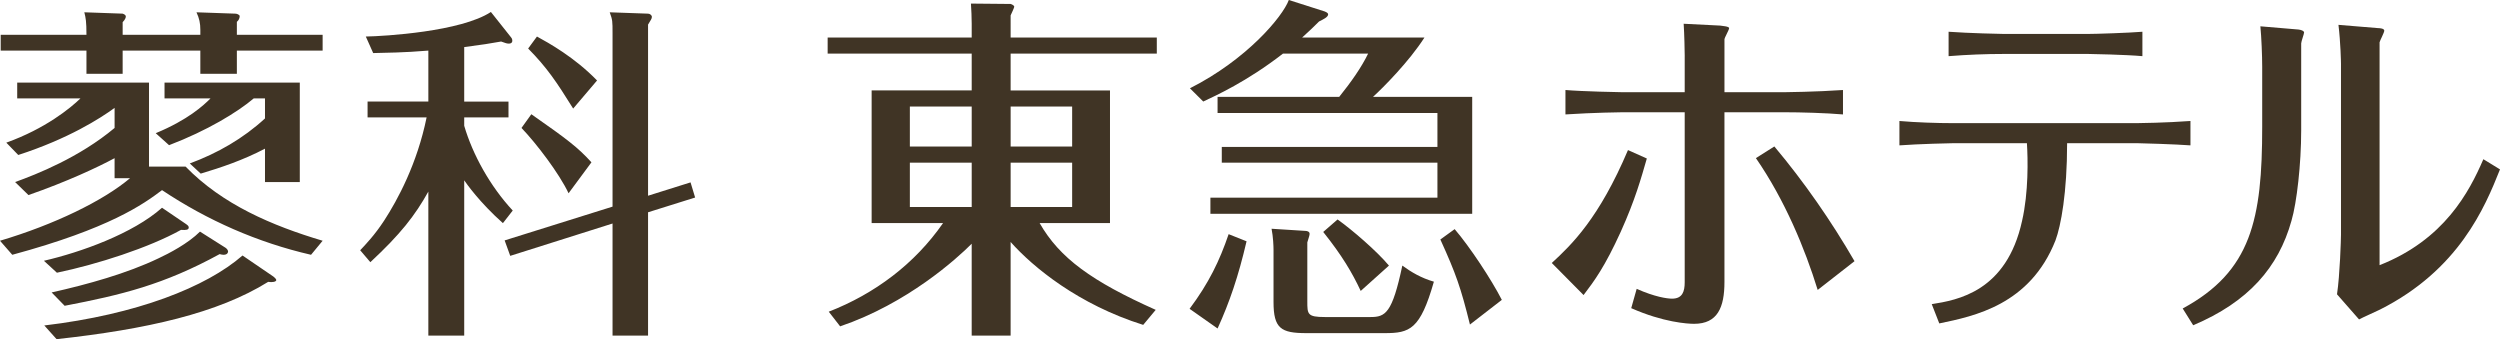
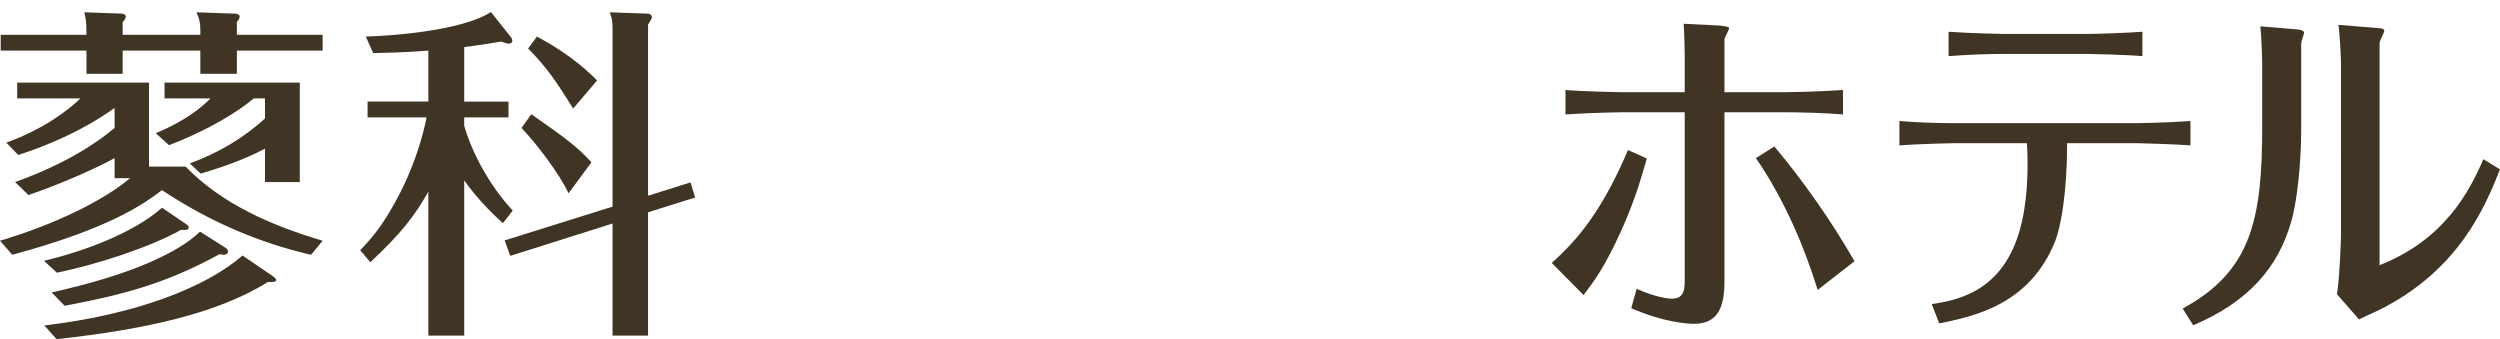
<svg xmlns="http://www.w3.org/2000/svg" id="_レイヤー_2" data-name="レイヤー 2" width="250.623" height="34" viewBox="0 0 250.623 34">
  <defs>
    <style>
      .cls-1 {
        fill: #403425;
      }
    </style>
  </defs>
  <g id="_レイヤー_1-2" data-name="レイヤー 1">
    <g>
      <g>
-         <path class="cls-1" d="M97.413,14.692h-6.2v-4.014h6.2v4.014ZM115.862,31.064c-6.412-2.864-9.638-5.195-11.641-8.702h7.055v-13.296h-9.961v-3.693h14.654v-1.609h-14.654V1.541c.072-.141.363-.792.363-.857,0-.181-.363-.287-.363-.287l-3.979-.038c.041.576.076,1.435.076,2.007v1.397h-14.441v1.609h14.441v3.693h-10.031v13.296h7.161c-2.828,4.084-6.842,7.088-11.46,8.886l1.141,1.469c6.742-2.295,11.684-6.773,13.188-8.281v9.212h3.903v-9.388c2.262,2.544,6.807,6.272,13.291,8.311l1.255-1.506ZM101.316,10.678h6.166v4.014h-6.166v-4.014ZM97.413,20.749h-6.2v-4.444h6.2v4.444ZM101.316,16.305h6.166v4.444h-6.166v-4.444Z" />
-         <path class="cls-1" d="M147.587,9.71v11.72h-26.245v-1.616h22.759v-3.509h-21.618v-1.577h21.618v-3.402h-22.041v-1.615h12.194c1.206-1.503,2.219-2.938,2.9-4.338h-8.537c-3.651,2.834-6.785,4.233-7.992,4.805l-1.336-1.327c5.677-2.865,9.29-7.165,9.914-8.851l3.485,1.113c.033,0,.457.142.457.321,0,.288-.493.506-.911.719-.525.536-.915.891-1.697,1.61h12.263c-1.532,2.402-4.172,5.053-5.155,5.947h9.941ZM124.966,24.19c-.819,3.507-1.698,6.088-2.905,8.741l-2.806-1.973c1.926-2.579,3.002-4.801,3.915-7.484l1.796.716ZM130.893,23.149c.069,0,.394.036.394.288,0,.142-.062.319-.229.86v5.911c0,1.289,0,1.575,1.767,1.575h4.559c1.499,0,2.184-.36,3.198-5.158.88.644,1.894,1.25,3.164,1.613-1.37,4.8-2.415,5.158-4.925,5.158h-7.859c-2.543,0-3.292-.465-3.292-3.118v-5.231c0-.394-.036-1.291-.196-2.115l3.42.217ZM147.361,32.535c-.913-3.693-1.402-5.088-2.966-8.527l1.434-1.038c1.532,1.789,3.682,5.049,4.728,7.092l-3.196,2.473ZM134.09,22.001c1.465,1.042,3.915,3.151,5.151,4.624l-2.831,2.541c-.855-1.827-1.864-3.542-3.758-5.913l1.438-1.253Z" />
        <path class="cls-1" d="M155.564,26.363c2.025-1.858,4.74-4.49,7.64-11.318l1.889.844c-.581,2.004-1.162,4.124-2.612,7.339-1.592,3.5-2.643,4.925-3.73,6.351l-3.186-3.216ZM182.222,29.067c-1.27-4.125-3.294-9.016-6.195-13.216l1.85-1.169c3.005,3.583,5.688,7.448,8.037,11.501l-3.693,2.883ZM168.892,5.63c0-.406-.038-2.264-.106-3.249l3.656.184c.184.034.901.074.901.255,0,.184-.467.948-.467,1.132v5.294h5.907c.144,0,3.328-.038,5.975-.222v2.448c-1.702-.146-4.235-.219-5.905-.219h-5.978v17.012c0,2.555-.688,4.197-3.042,4.197-.652,0-3.076-.143-6.304-1.569l.547-1.937c1.808.805,3.043.984,3.547.984,1.047,0,1.267-.727,1.267-1.642V11.252h-6.192c-.219,0-2.932.036-5.763.219v-2.448c1.634.143,5.47.222,5.763.222h6.192v-3.614Z" />
        <path class="cls-1" d="M193.655,30.49c2.545-.401,7.509-1.237,9.059-8.36.653-2.851.585-6.207.483-7.776h-7.332c-.212,0-3.519.074-5.449.219v-2.444c1.628.145,3.796.217,5.412.217h18.356c.182,0,2.997-.036,5.408-.217v2.444c-1.438-.111-5.026-.219-5.368-.219h-6.997c0,4.965-.62,8.286-1.166,9.747-2.555,6.461-8.136,7.593-11.649,8.322l-.756-1.934ZM200.922,5.408c-1.854,0-3.717.074-5.577.222v-2.447c1.999.146,5.267.221,5.577.221h8.337c.856,0,4.208-.112,5.515-.221v2.447c-1.587-.148-5.172-.222-5.451-.222h-8.401Z" />
        <path class="cls-1" d="M230.692,13.112c0,3.286-.435,7.192-.974,9.018-1.304,4.672-4.316,8.14-9.853,10.477l-1.051-1.681c6.884-3.722,7.97-8.944,7.97-18.214v-6.023c0-1.094-.078-2.997-.183-4.051l3.839.325c.289.038.543.146.543.295,0,.145-.29.91-.29,1.094v8.76ZM234.683,6.434c0-.184-.038-2.154-.255-3.943l3.982.328c.179,0,.612.036.612.256,0,.184-.433.986-.472,1.166v22.343c6.492-2.559,8.985-7.339,10.405-10.624l1.667,1.021c-1.524,3.834-4.137,10.075-12.034,14.055-.282.145-1.775.804-2.095.987l-2.211-2.52c.29-1.898.4-5.585.4-5.988V6.434Z" />
      </g>
      <path class="cls-1" d="M1.515,18.251c2.149-.775,6.446-2.467,9.973-5.424v-2.011c-1.445,1.057-4.652,3.103-9.658,4.721l-1.198-1.236c3.913-1.406,6.41-3.447,7.436-4.438H1.725v-1.582h13.213v8.419h3.665c3.7,3.805,8.668,5.921,13.741,7.434l-1.163,1.408c-5.355-1.231-10.393-3.452-14.938-6.482-1.866,1.411-5.249,3.84-15.012,6.482l-1.231-1.408c5.461-1.622,10.362-4.013,13.038-6.271h-1.551v-2.007c-1.694.914-4.793,2.362-8.633,3.699l-1.339-1.304ZM5.177,29.317c3.632-.814,7.544-1.904,10.714-3.421,1.056-.494,2.958-1.479,4.158-2.677l2.569,1.625c.141.103.246.243.246.384,0,.036-.033.315-.455.315-.107,0-.282-.035-.388-.07-5.601,3.068-9.833,4.087-15.541,5.182l-1.304-1.339ZM19.027,16.386c2.781-1.027,5.353-2.502,7.538-4.512v-2.01h-1.127c-1.618,1.375-4.683,3.242-8.49,4.69l-1.337-1.202c3.239-1.341,4.788-2.782,5.494-3.488h-4.611v-1.582h13.56v9.97h-3.489v-3.349c-2.217,1.164-4.436,1.901-6.443,2.502l-1.095-1.019ZM12.296,1.37c.105.038.317.111.317.29,0,.103-.069.311-.317.562v1.266h7.788v-.494c0-.67-.107-1.164-.388-1.761l3.911.136c.138,0,.422.111.422.251,0,.244-.141.457-.284.567v1.3h8.598v1.585h-8.598v2.323h-3.662v-2.323h-7.788v2.323h-3.628v-2.323H.07v-1.585h8.597c0-1.338-.071-1.691-.214-2.255l3.842.136ZM4.404,26.142c3.665-.843,8.916-2.714,11.839-5.316l2.433,1.653c.103.072.245.174.245.319,0,.247-.245.282-.776.247-3.241,1.799-8.384,3.447-12.439,4.295l-1.303-1.197ZM4.44,32.628c9.264-1.1,16.242-3.844,19.873-7.014l3.098,2.113c.036.038.284.213.284.353,0,.176-.423.243-.811.176-5.037,3.139-12.156,4.756-21.212,5.744l-1.231-1.372Z" />
      <path class="cls-1" d="M46.537,12.61c.847,2.893,2.604,6.067,4.864,8.496l-.986,1.265c-2.365-2.113-3.666-3.984-3.878-4.294v15.57h-3.596v-14.441c-1.336,2.396-2.782,4.261-5.815,7.078l-1.019-1.197c.6-.636,1.445-1.514,2.394-2.958,1.375-2.116,3.316-5.709,4.267-10.362h-5.919v-1.585h6.093v-5.109c-2.5.212-4.261.212-5.53.248l-.74-1.658c1.867-.031,9.544-.49,12.541-2.462l2.012,2.534c.135.141.135.316.135.355,0,.034,0,.282-.349.282-.179,0-.317-.038-.775-.209-.919.17-2.041.346-3.699.558v5.462h4.439v1.585h-4.439v.844ZM57.46,10.884c-1.691-2.71-2.607-4.082-4.513-6.02l.883-1.202c1.164.635,3.771,2.08,6.024,4.406l-2.394,2.815ZM69.227,18.285l.459,1.517-4.719,1.479v12.366h-3.56v-11.24l-10.256,3.242-.561-1.548,10.817-3.386V3.347c0-1.232,0-1.339-.284-2.114l3.844.136c.171,0,.383.145.383.324,0,.171-.105.315-.383.771v17.158l4.26-1.338ZM56.999,19.376c-.948-2.008-3.238-5.002-4.72-6.549l.987-1.376c3.626,2.534,4.687,3.345,6.025,4.823l-2.293,3.101Z" />
    </g>
  </g>
</svg>